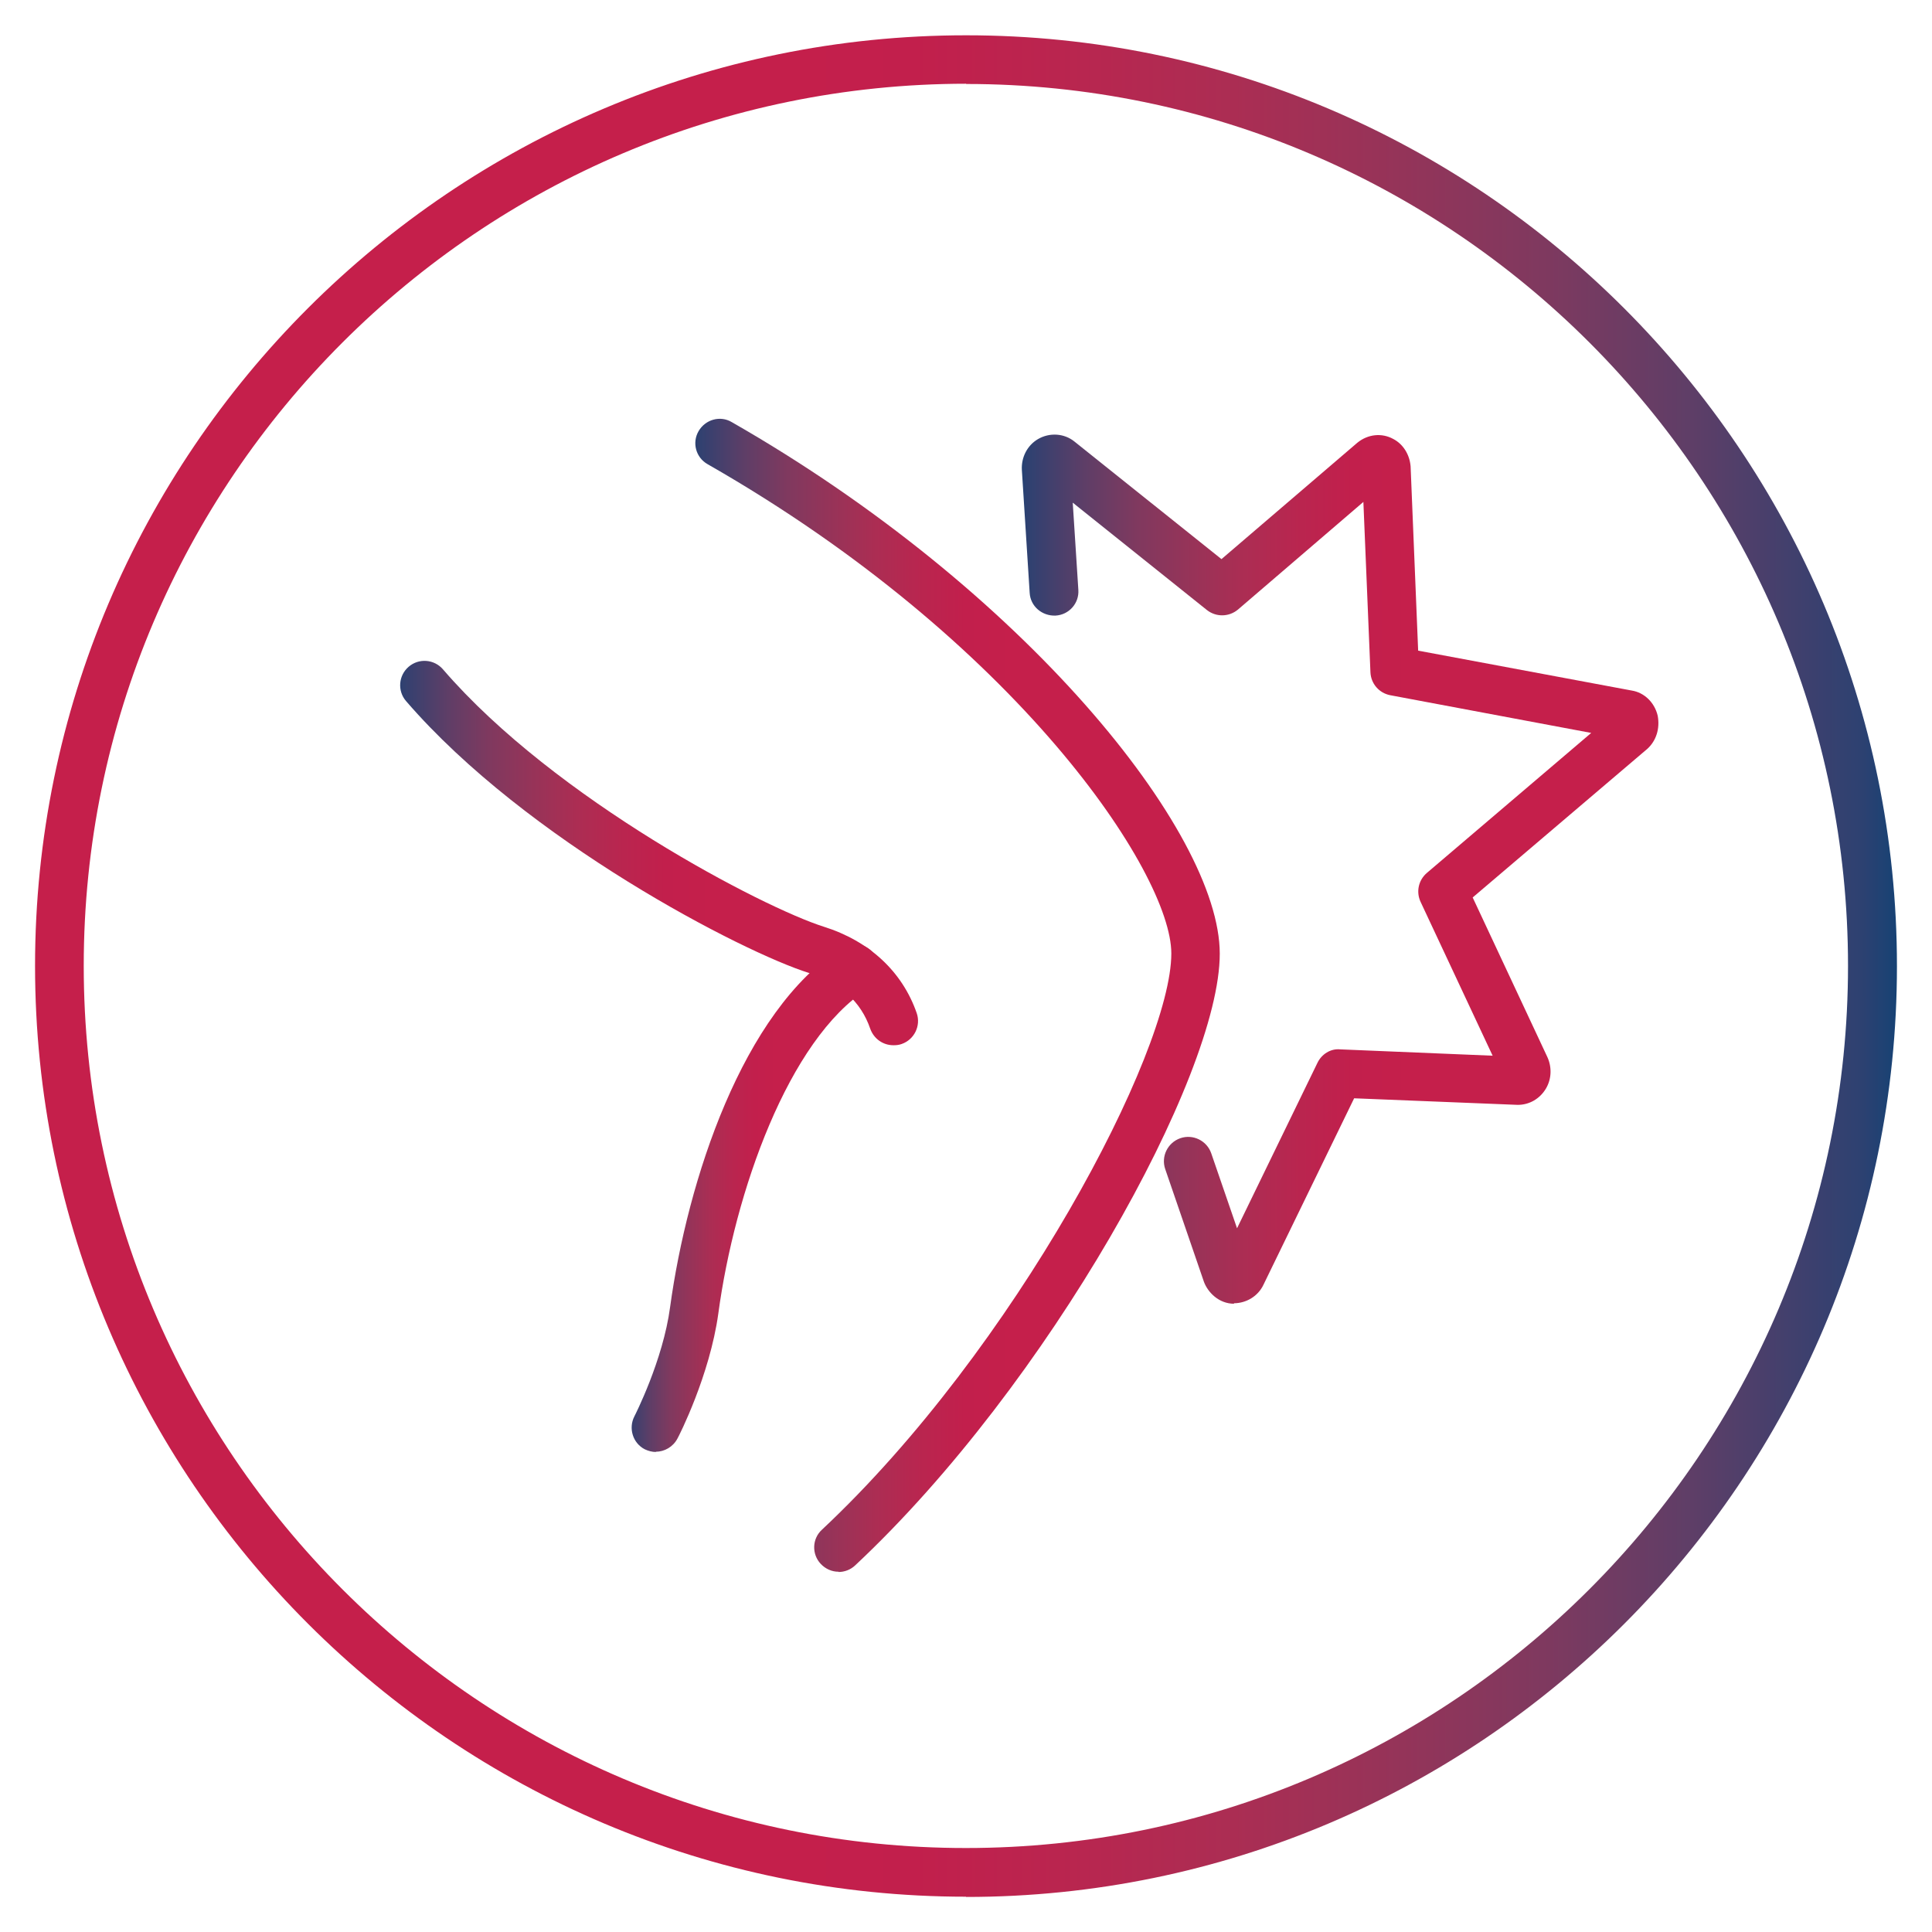
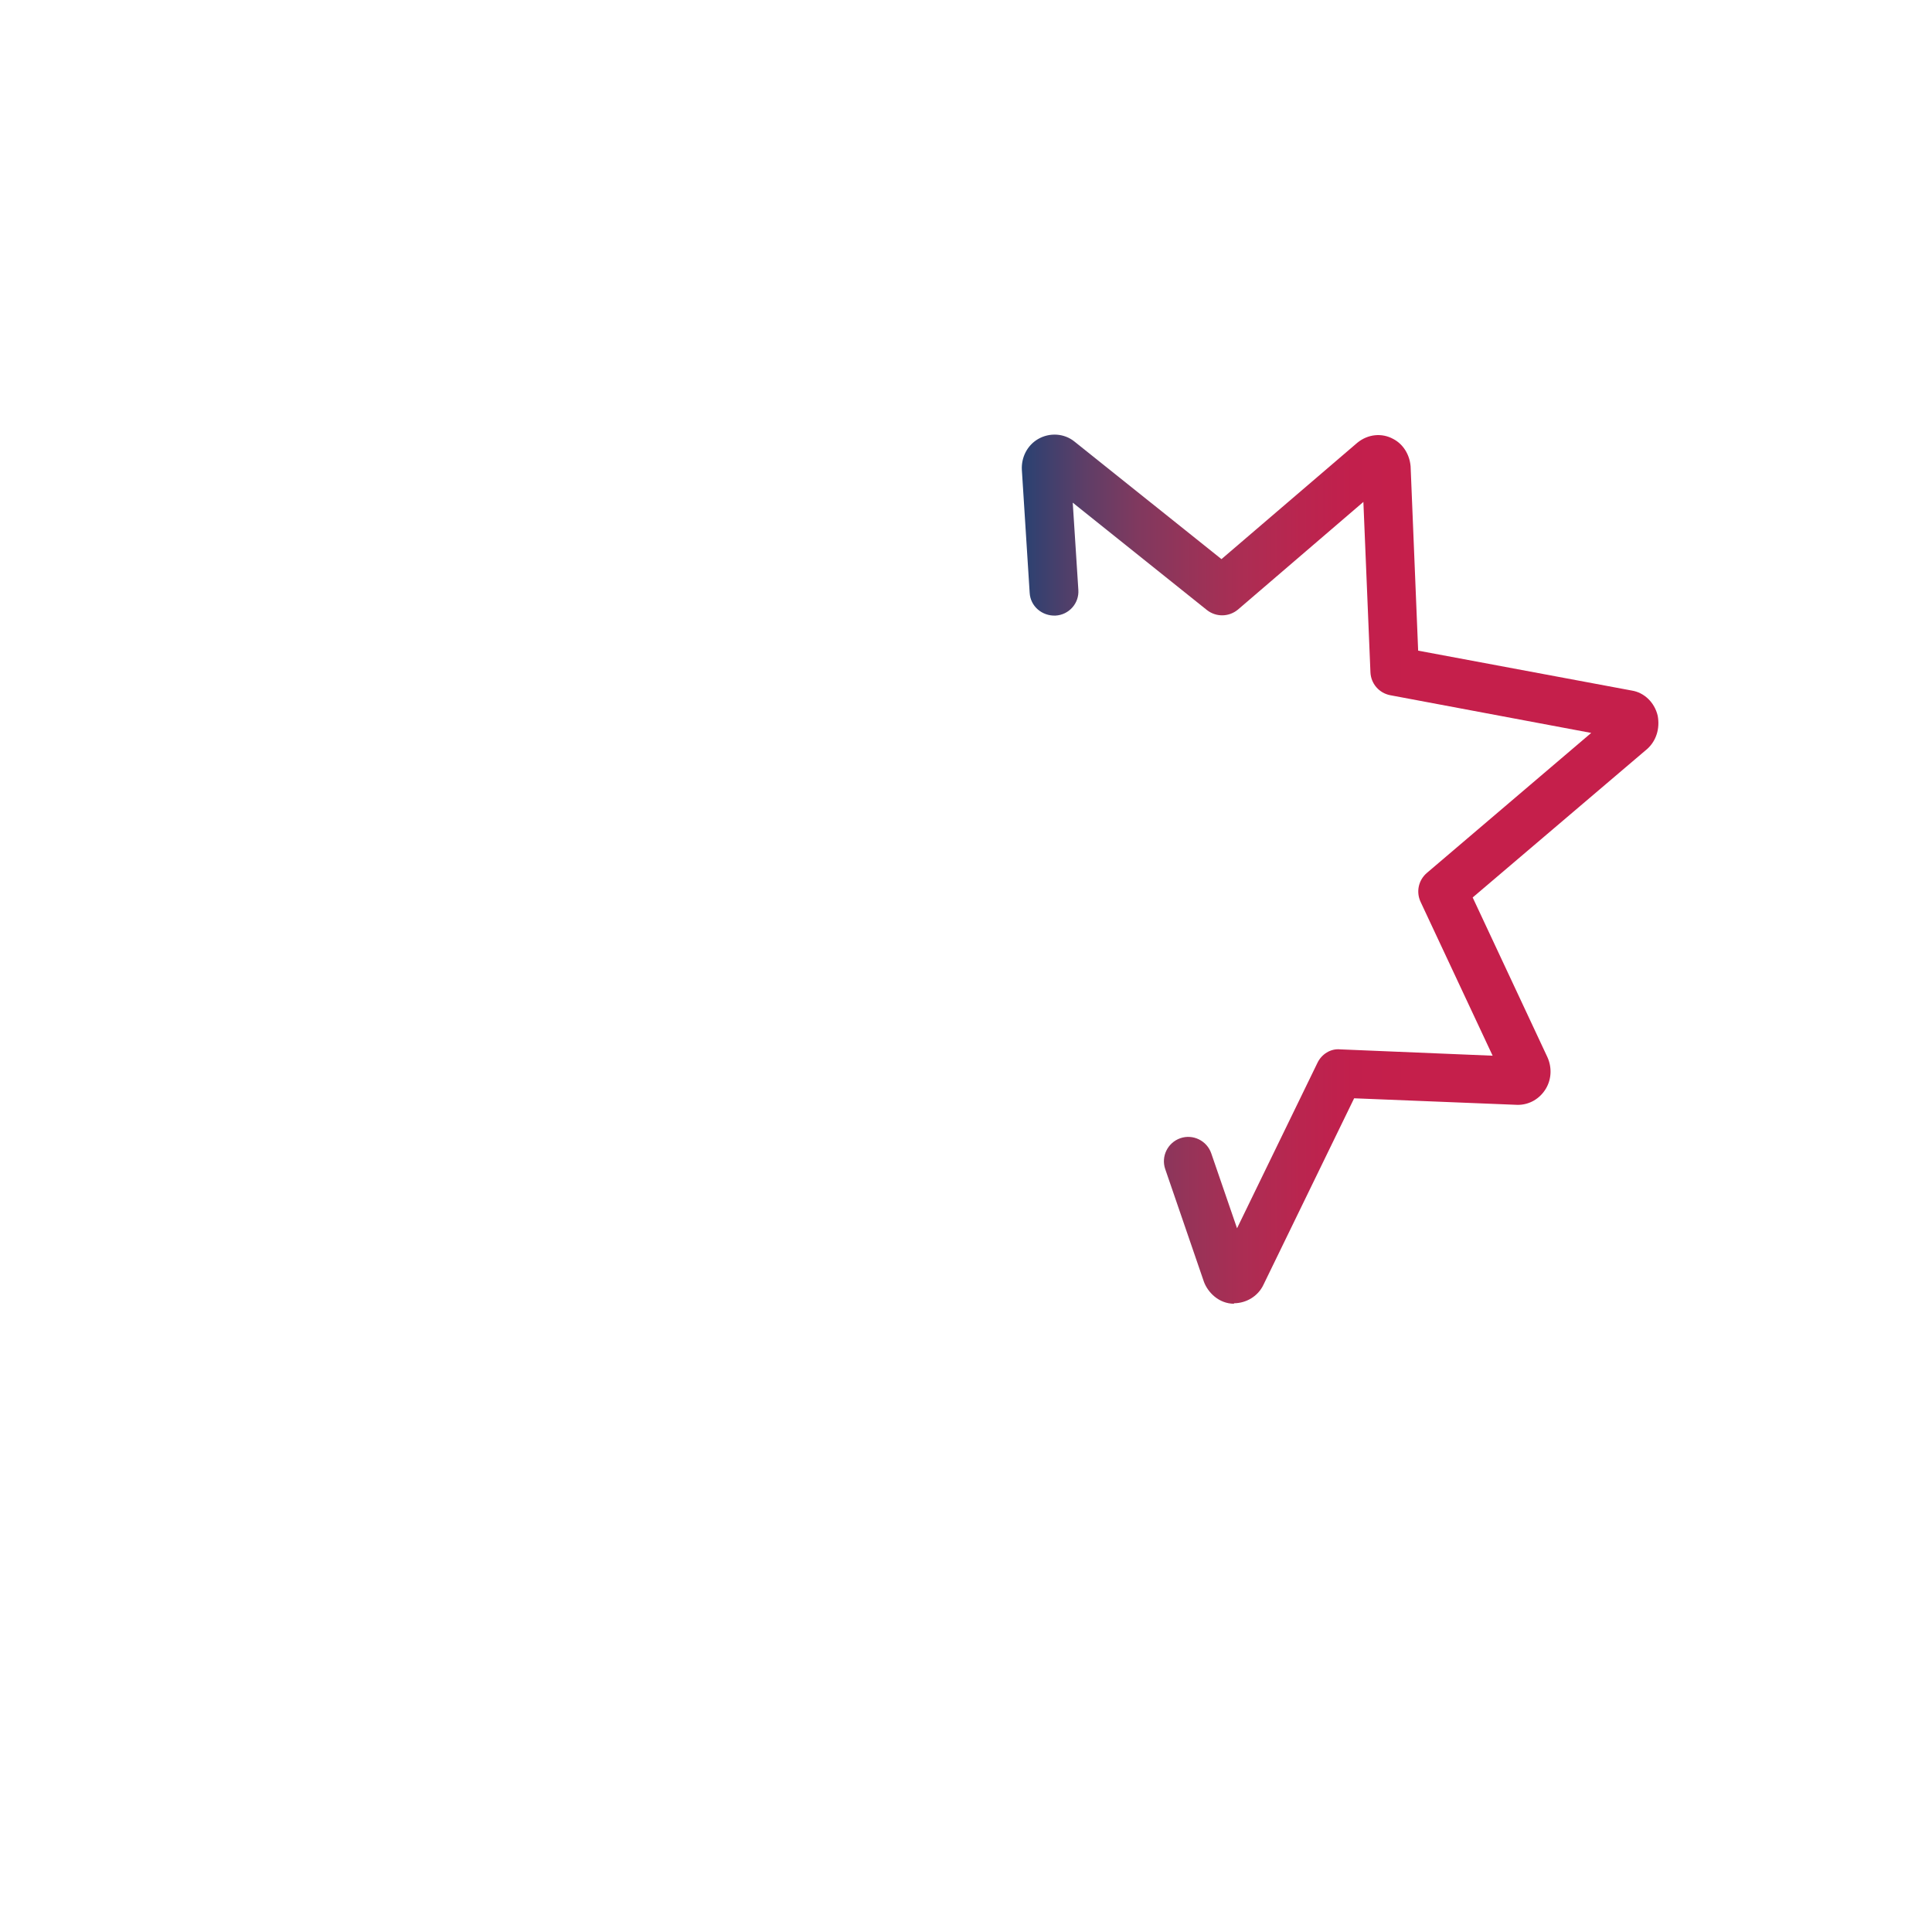
<svg xmlns="http://www.w3.org/2000/svg" xmlns:xlink="http://www.w3.org/1999/xlink" id="Livello_1" viewBox="0 0 79.37 79.37">
  <defs>
    <style>.cls-1{fill:url(#Sfumatura_senza_nome_32);}.cls-1,.cls-2,.cls-3,.cls-4,.cls-5{stroke-width:0px;}.cls-2{fill:url(#Sfumatura_senza_nome_32-5);}.cls-3{fill:url(#Sfumatura_senza_nome_32-4);}.cls-4{fill:url(#Sfumatura_senza_nome_32-2);}.cls-5{fill:url(#Sfumatura_senza_nome_32-3);}</style>
    <linearGradient id="Sfumatura_senza_nome_32" x1="45.84" y1="-522.71" x2="74.7" y2="-522.71" gradientTransform="translate(109.65 558.43) rotate(-180) scale(.91 -1)" gradientUnits="userSpaceOnUse">
      <stop offset="0" stop-color="#c51f4b" />
      <stop offset=".38" stop-color="#c51f4b" />
      <stop offset=".47" stop-color="#c21f4c" />
      <stop offset=".55" stop-color="#ba254f" />
      <stop offset=".64" stop-color="#ac2d53" />
      <stop offset=".72" stop-color="#983358" />
      <stop offset=".81" stop-color="#7f395f" />
      <stop offset=".89" stop-color="#5e3e67" />
      <stop offset=".98" stop-color="#2e4171" />
      <stop offset="1" stop-color="#174274" />
    </linearGradient>
    <linearGradient id="Sfumatura_senza_nome_32-2" x1="79.42" y1="-523.38" x2="102.89" y2="-523.38" xlink:href="#Sfumatura_senza_nome_32" />
    <linearGradient id="Sfumatura_senza_nome_32-3" x1="81.17" y1="-509.21" x2="92.39" y2="-509.21" xlink:href="#Sfumatura_senza_nome_32" />
    <linearGradient id="Sfumatura_senza_nome_32-4" x1="65.71" y1="-517.54" x2="89.5" y2="-517.54" xlink:href="#Sfumatura_senza_nome_32" />
    <linearGradient id="Sfumatura_senza_nome_32-5" x1="1.44" y1="-518.74" x2="77.93" y2="-518.74" gradientTransform="translate(0 558.43)" xlink:href="#Sfumatura_senza_nome_32" />
  </defs>
  <path class="cls-1" d="m50.7,53.56c-.63,0-1.08-.47-1.24-.9l-1.59-4.63c-.18-.52.1-1.09.62-1.27.52-.18,1.09.1,1.27.62l1.06,3.08,3.3-6.79c.17-.36.54-.6.94-.56l6.26.26-2.96-6.32c-.19-.41-.09-.89.26-1.19l6.75-5.75-8.26-1.55c-.46-.09-.79-.48-.81-.94l-.29-7-5.15,4.42c-.37.31-.9.32-1.28.02l-5.51-4.41.23,3.58c.04.55-.38,1.03-.94,1.06-.55.02-1.03-.38-1.06-.94l-.32-5.04c-.03-.52.22-1.01.66-1.27.48-.28,1.08-.24,1.5.1l6.04,4.83,5.58-4.78c.44-.36,1.01-.41,1.47-.16.41.21.68.64.72,1.13l.31,7.57,8.78,1.64c.5.08.93.48,1.06,1.03.1.53-.06,1.03-.42,1.36l-7.18,6.11,3.07,6.56c.19.42.17.9-.06,1.29-.25.42-.68.67-1.16.67l-6.72-.27-3.73,7.67c-.22.46-.7.75-1.21.75Zm15.95-23.21s.03,0,.05,0h-.05Zm-23.76-10.64s0,0,0,0h0Z" />
-   <path class="cls-4" d="m36.7,42.94c-.42,0-.8-.26-.95-.68-.38-1.11-1.23-1.88-2.52-2.29-2.71-.85-11.6-5.43-16.55-11.17-.36-.42-.31-1.05.11-1.41.42-.36,1.05-.31,1.41.11,4.62,5.36,13.17,9.79,15.64,10.57,1.88.59,3.23,1.85,3.82,3.55.18.52-.1,1.09-.62,1.27-.11.04-.22.05-.32.05Z" />
-   <path class="cls-5" d="m26.95,59.65c-.16,0-.31-.04-.46-.11-.49-.25-.68-.86-.43-1.35.01-.02,1.18-2.3,1.47-4.5.71-5.18,2.97-12.16,7.04-14.75.46-.3,1.08-.16,1.38.31.3.47.16,1.08-.31,1.38-3.25,2.07-5.46,8.36-6.13,13.33-.35,2.54-1.62,5.04-1.68,5.14-.18.34-.53.54-.89.54Z" />
-   <path class="cls-3" d="m34.45,64.57c-.27,0-.53-.11-.73-.32-.38-.4-.36-1.04.05-1.41,7.92-7.42,14.35-19.63,14.35-23.67,0-3.31-6.36-12.85-19.05-20.1-.48-.27-.65-.88-.37-1.36s.89-.65,1.36-.37c12,6.86,20.05,16.83,20.05,21.84s-7.05,17.71-14.98,25.13c-.19.18-.44.27-.68.27Z" />
-   <path class="cls-2" d="m39.69,77.92C18.6,77.92,1.44,60.77,1.44,39.68S18.6,1.45,39.69,1.45s38.24,17.15,38.24,38.24-17.15,38.24-38.24,38.24Zm0-74.48C19.7,3.45,3.44,19.7,3.44,39.68s16.26,36.24,36.24,36.24,36.24-16.26,36.24-36.24S59.67,3.45,39.69,3.45Z" />
+   <path class="cls-5" d="m26.95,59.65Z" />
</svg>